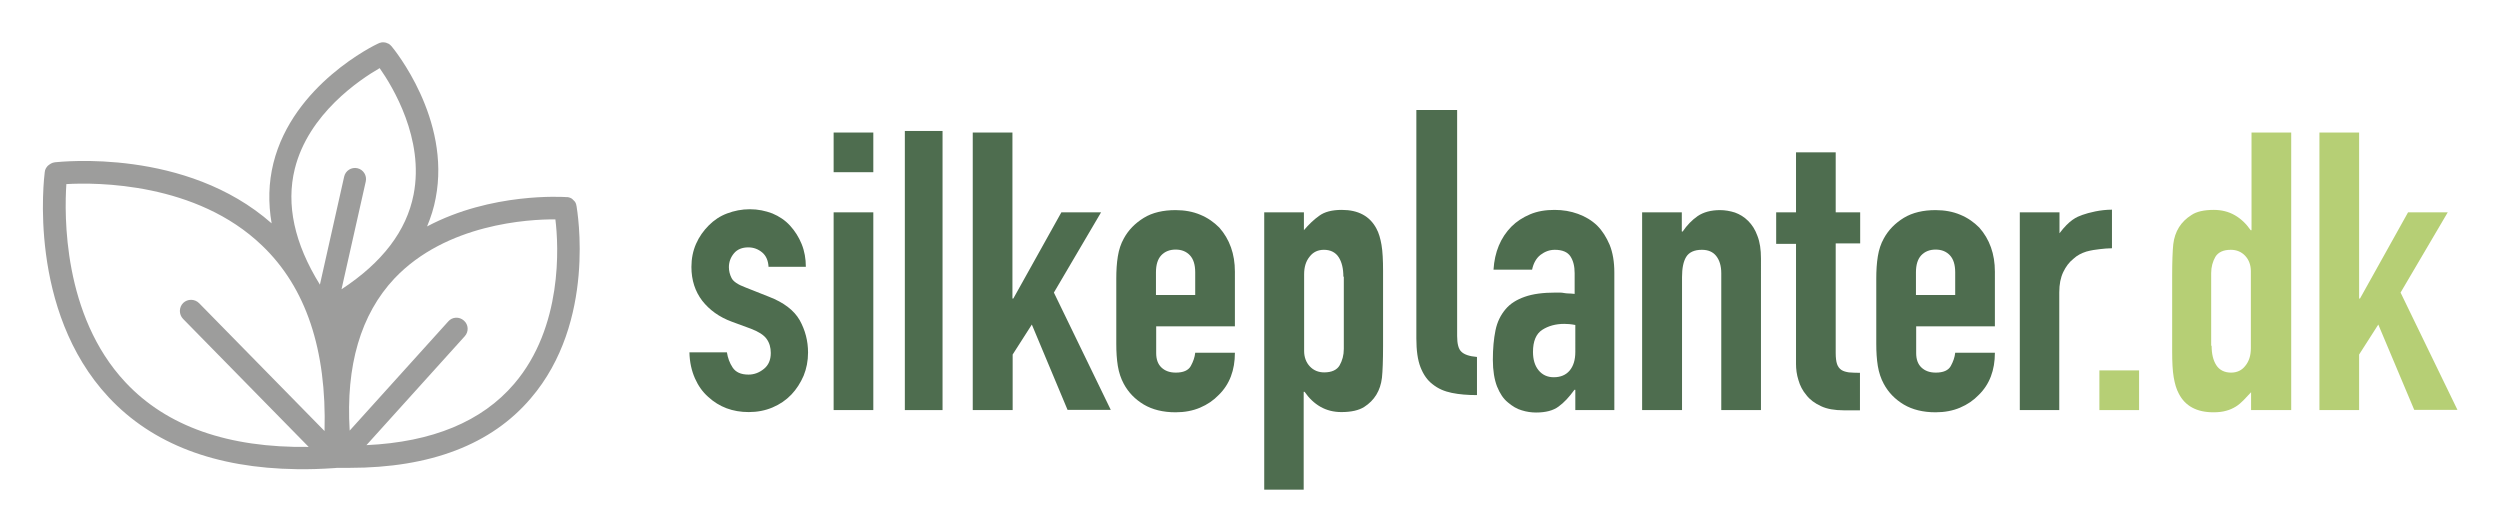
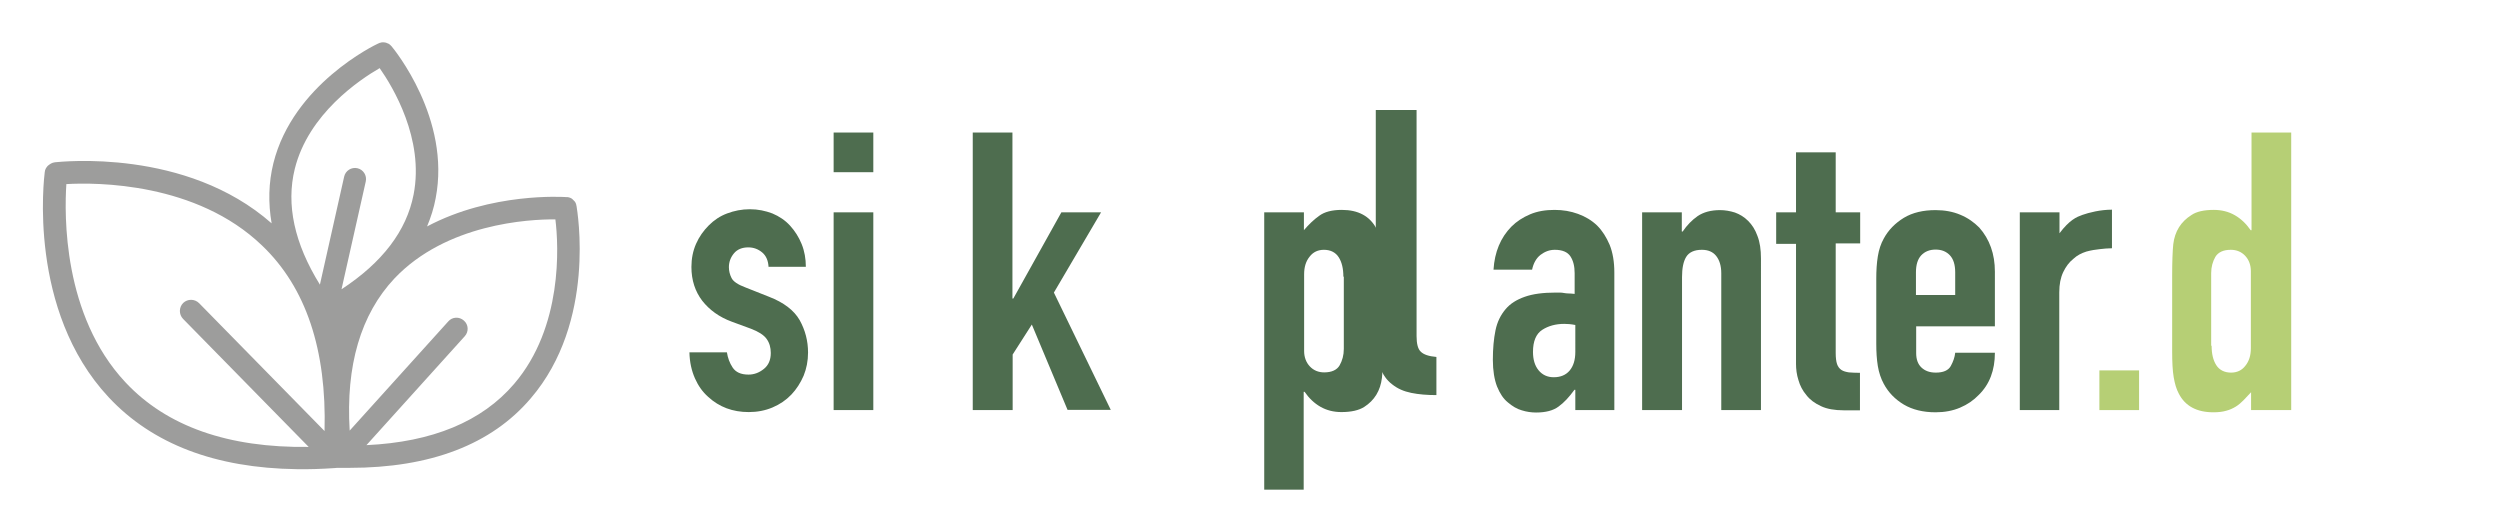
<svg xmlns="http://www.w3.org/2000/svg" id="Layer_1" style="enable-background:new 0 0 1133.9 240.9;" viewBox="0 0 1133.9 240.9" x="0px" y="0px">
  <style type="text/css">	.Drop_x0020_Shadow{fill:none;}	.Round_x0020_Corners_x0020_2_x0020_pt{fill:#FFFFFF;stroke:#000000;stroke-miterlimit:10;}	.Live_x0020_Reflect_x0020_X{fill:none;}	.Bevel_x0020_Soft{fill:url(#SVGID_1_);}	.Dusk{fill:#FFFFFF;}	.Foliage_GS{fill:#FFDD00;}	.Pompadour_GS{fill-rule:evenodd;clip-rule:evenodd;fill:#51AEE2;}	.st0{fill:#4E6D4F;}	.st1{fill:#B6CF75;}	.st2{fill:#9D9D9C;}</style>
  <linearGradient gradientUnits="userSpaceOnUse" id="SVGID_1_" x1="0" x2="0.707" y1="7.087" y2="7.794">
    <stop offset="0" style="stop-color:#E6E6EB" />
    <stop offset="0.174" style="stop-color:#E2E2E6" />
    <stop offset="0.352" style="stop-color:#D5D4D8" />
    <stop offset="0.532" style="stop-color:#C0BFC2" />
    <stop offset="0.714" style="stop-color:#A4A2A4" />
    <stop offset="0.895" style="stop-color:#828282" />
    <stop offset="1" style="stop-color:#6B6E6E" />
  </linearGradient>
  <path class="st0" d="M348.6,121.4c-0.1-3.1-1.1-5.4-2.9-6.9c-1.8-1.5-3.9-2.3-6.3-2.3c-2.8,0-5,0.9-6.5,2.7 c-1.5,1.8-2.3,3.9-2.3,6.3c0,1.7,0.4,3.3,1.2,4.9c0.8,1.6,2.9,3,6.4,4.3l10.6,4.2c6.7,2.6,11.3,6.1,13.9,10.6 c2.5,4.5,3.8,9.4,3.8,14.7c0,3.8-0.7,7.3-2,10.5c-1.4,3.2-3.2,6.1-5.6,8.6c-2.4,2.5-5.2,4.4-8.5,5.8c-3.3,1.4-6.9,2.1-10.8,2.1 c-7.3,0-13.4-2.3-18.4-6.9c-2.5-2.2-4.5-5-6-8.4c-1.5-3.4-2.4-7.3-2.5-11.8h17c0.4,2.5,1.2,4.8,2.6,6.9c1.4,2.1,3.7,3.2,7.2,3.2 c2.6,0,4.9-0.9,7-2.6c2.1-1.7,3.1-4.1,3.1-7.2c0-2.5-0.6-4.6-1.9-6.4c-1.3-1.8-3.7-3.3-7.1-4.6l-8.7-3.2c-5.7-2.1-10.1-5.3-13.4-9.5 c-3.2-4.2-4.9-9.3-4.9-15.3c0-3.8,0.7-7.3,2.1-10.5c1.4-3.2,3.4-6,5.8-8.4c2.4-2.4,5.1-4.2,8.3-5.4s6.6-1.9,10.3-1.9 c3.7,0,7,0.7,10.2,1.9c3.1,1.3,5.8,3.1,8,5.5c2.2,2.4,4,5.2,5.3,8.4c1.3,3.2,1.9,6.7,1.9,10.3H348.6z" />
  <path class="st0" d="M378.1,78.1v-18h18v18H378.1z M378.1,186V96.3h18V186H378.1z" />
-   <path class="st0" d="M427.5,186h-17.1V59.4h17.1V186z" />
  <path class="st0" d="M441.2,186V60.1h18v75.3h0.4l21.8-39.1h18L478,132.7l25.8,53.2h-19.6L468,147.2l-8.7,13.6V186H441.2z" />
-   <path class="st0" d="M560.1,148h-35.7v12.2c0,2.8,0.8,5,2.4,6.5s3.7,2.3,6.5,2.3c3.4,0,5.7-1,6.8-3c1.1-2,1.8-4,2-6h18 c0,7.9-2.4,14.3-7.3,19.1c-2.4,2.5-5.2,4.4-8.5,5.8c-3.3,1.4-7,2.1-11.1,2.1c-5.7,0-10.5-1.2-14.4-3.5c-4-2.4-7-5.5-9.1-9.4 c-1.3-2.4-2.2-5.1-2.7-8.1c-0.5-3.1-0.7-6.4-0.7-10.1v-29.5c0-3.7,0.2-7,0.7-10.1c0.5-3.1,1.4-5.8,2.7-8.1c2.1-3.9,5.2-7,9.1-9.4 c3.9-2.4,8.8-3.5,14.4-3.5c4.1,0,7.9,0.7,11.2,2.1c3.4,1.4,6.2,3.4,8.6,5.8c4.7,5.3,7.1,12,7.1,20V148z M524.4,133.8h17.7v-10.3 c0-3.4-0.8-6-2.4-7.7c-1.6-1.7-3.7-2.6-6.5-2.6c-2.7,0-4.9,0.9-6.5,2.6c-1.6,1.7-2.4,4.3-2.4,7.7V133.8z" />
  <path class="st0" d="M573.4,222.2V96.3h18v8.1c2.2-2.6,4.5-4.8,6.9-6.5c2.4-1.8,5.8-2.7,10.3-2.7c7.4,0,12.7,2.8,15.7,8.5 c1.1,2,1.8,4.5,2.3,7.4c0.5,2.9,0.7,6.9,0.7,11.8v34.1c0,6.6-0.2,11.4-0.5,14.3c-0.7,5.9-3.4,10.3-8.1,13.3 c-2.4,1.5-5.8,2.3-10.3,2.3c-3.5,0-6.7-0.8-9.5-2.4c-2.8-1.6-5.2-3.9-7.2-6.8h-0.4v44.4H573.4z M609.3,125.5c0-3.7-0.7-6.6-2.1-8.8 c-1.4-2.2-3.7-3.4-6.7-3.4c-2.7,0-4.9,1-6.5,3.1c-1.7,2.1-2.5,4.7-2.5,8v34.8c0,2.8,0.9,5.2,2.6,7c1.7,1.8,3.9,2.7,6.5,2.7 c3.4,0,5.8-1.1,7-3.2c1.2-2.1,1.9-4.6,1.9-7.4V125.5z" />
-   <path class="st0" d="M642.5,49.9h18.4v102.5c0,3.5,0.6,5.9,1.9,7.1c1.3,1.3,3.6,2.1,7.1,2.4v17.3c-4.2,0-8-0.3-11.4-1 c-3.4-0.7-6.2-1.9-8.7-3.9c-2.4-1.8-4.2-4.4-5.5-7.7c-1.3-3.3-1.9-7.7-1.9-13.1V49.9z" />
+   <path class="st0" d="M642.5,49.9v102.5c0,3.5,0.6,5.9,1.9,7.1c1.3,1.3,3.6,2.1,7.1,2.4v17.3c-4.2,0-8-0.3-11.4-1 c-3.4-0.7-6.2-1.9-8.7-3.9c-2.4-1.8-4.2-4.4-5.5-7.7c-1.3-3.3-1.9-7.7-1.9-13.1V49.9z" />
  <path class="st0" d="M714.5,186v-9.2h-0.4c-2.4,3.3-4.7,5.8-7.2,7.6c-2.4,1.8-5.8,2.7-10.2,2.7c-2.1,0-4.3-0.3-6.5-1 c-2.2-0.6-4.3-1.9-6.3-3.6c-2-1.6-3.6-4-4.9-7.2c-1.2-3.1-1.9-7.2-1.9-12.1c0-5.1,0.4-9.5,1.2-13.4s2.4-7,4.6-9.6 c2.1-2.5,5-4.3,8.7-5.6s8.3-1.9,14-1.9c0.6,0,1.2,0,1.9,0c0.7,0,1.4,0.1,1.9,0.2c0.6,0.1,1.3,0.2,2.1,0.2c0.8,0,1.7,0.1,2.7,0.2 v-9.4c0-3.1-0.6-5.6-1.9-7.6c-1.3-2-3.7-3-7.1-3c-2.4,0-4.5,0.8-6.5,2.3c-1.9,1.5-3.2,3.8-3.8,6.7h-17.5c0.5-8,3.2-14.5,8.1-19.5 c2.4-2.4,5.2-4.2,8.5-5.6c3.3-1.4,7-2,11.1-2c3.8,0,7.3,0.6,10.6,1.8c3.3,1.2,6.2,2.9,8.7,5.3c2.4,2.4,4.2,5.3,5.7,8.8 c1.4,3.5,2.1,7.7,2.1,12.4V186H714.5z M714.5,147.4c-2-0.4-3.7-0.5-5-0.5c-3.9,0-7.2,0.9-10,2.7c-2.8,1.8-4.2,5.2-4.2,10 c0,3.4,0.8,6.2,2.5,8.3c1.7,2.1,4,3.2,6.9,3.2c3.1,0,5.5-1,7.2-3c1.7-2,2.6-4.8,2.6-8.5V147.4z" />
  <path class="st0" d="M744.8,186V96.3h18v8.7h0.4c1.9-2.8,4.2-5.2,6.8-7c2.7-1.8,6-2.7,10.2-2.7c2.2,0,4.5,0.4,6.7,1.1 c2.2,0.8,4.2,2,6,3.8c1.8,1.8,3.2,4,4.2,6.8c1.1,2.8,1.6,6.2,1.6,10.2V186h-18v-62.1c0-3.3-0.8-5.9-2.3-7.8 c-1.5-1.9-3.7-2.8-6.5-2.8c-3.4,0-5.8,1.1-7.1,3.2c-1.3,2.1-1.9,5.2-1.9,9.2V186H744.8z" />
  <path class="st0" d="M814.6,96.3V69.1h18v27.2h11.1v14.1h-11.1v49.7c0,2.1,0.2,3.8,0.6,5c0.4,1.2,1.1,2.1,2,2.7 c0.9,0.6,2.1,0.9,3.4,1.1c1.4,0.1,3,0.2,5,0.2v17h-7.4c-4.1,0-7.6-0.6-10.3-1.9c-2.8-1.3-5-2.9-6.6-5c-1.7-2-2.9-4.3-3.6-6.8 c-0.8-2.5-1.1-5-1.1-7.3v-54.5h-9V96.3H814.6z" />
  <path class="st0" d="M904.8,148h-35.7v12.2c0,2.8,0.8,5,2.4,6.5s3.7,2.3,6.5,2.3c3.4,0,5.7-1,6.8-3c1.1-2,1.8-4,2-6h18 c0,7.9-2.4,14.3-7.3,19.1c-2.4,2.5-5.2,4.4-8.5,5.8c-3.3,1.4-7,2.1-11.1,2.1c-5.7,0-10.5-1.2-14.4-3.5c-4-2.4-7-5.5-9.1-9.4 c-1.3-2.4-2.2-5.1-2.7-8.1c-0.5-3.1-0.7-6.4-0.7-10.1v-29.5c0-3.7,0.2-7,0.7-10.1c0.5-3.1,1.4-5.8,2.7-8.1c2.1-3.9,5.2-7,9.1-9.4 c4-2.4,8.8-3.5,14.4-3.5c4.1,0,7.9,0.7,11.2,2.1c3.4,1.4,6.2,3.4,8.6,5.8c4.7,5.3,7.1,12,7.1,20V148z M869.1,133.8h17.7v-10.3 c0-3.4-0.8-6-2.4-7.7c-1.6-1.7-3.7-2.6-6.5-2.6c-2.7,0-4.9,0.9-6.5,2.6c-1.6,1.7-2.4,4.3-2.4,7.7V133.8z" />
  <path class="st1" d="M952.2,186v-18h18v18H952.2z" />
  <path class="st1" d="M1021,186v-8.1c-1.2,1.3-2.3,2.5-3.4,3.6c-1.1,1.1-2.2,2.1-3.5,2.9c-1.3,0.8-2.8,1.5-4.4,1.9 c-1.7,0.5-3.6,0.7-5.8,0.7c-7.5,0-12.8-2.8-15.7-8.5c-1.1-2-1.8-4.5-2.3-7.4c-0.5-2.9-0.7-6.9-0.7-11.9v-34.1 c0-6.5,0.2-11.3,0.5-14.3c0.7-5.9,3.5-10.3,8.3-13.3c2.2-1.5,5.6-2.3,10.1-2.3c3.5,0,6.7,0.8,9.5,2.4c2.8,1.6,5.2,3.9,7.2,6.8h0.4 V60.1h18V186H1021z M1003.1,156.8c0,3.7,0.7,6.6,2.1,8.8c1.4,2.2,3.7,3.4,6.7,3.4c2.7,0,4.9-1,6.5-3.1c1.7-2.1,2.5-4.7,2.5-8V123 c0-2.8-0.9-5.2-2.6-7c-1.7-1.8-3.9-2.7-6.5-2.7c-3.4,0-5.7,1.1-7,3.2c-1.2,2.1-1.9,4.6-1.9,7.4V156.8z" />
-   <path class="st1" d="M1052,186V60.1h18v75.3h0.4l21.8-39.1h18l-21.4,36.4l25.8,53.2h-19.6l-16.3-38.7l-8.7,13.6V186H1052z" />
  <path class="st0" d="M916.1,186V96.3h18v9.5c4.6-6.1,7.8-7.4,10.3-8.3c3.1-1.1,8.3-2.4,13.5-2.4v17.5c-2.5,0.1-3,0.1-5.5,0.4 c-1.9,0.2-3.9,0.5-6.1,1.1c-2.2,0.7-4.2,1.7-5.9,3.3c-1.9,1.5-3.4,3.5-4.6,6c-1.2,2.5-1.8,5.5-1.8,9.2V186H916.1z" />
  <path class="st2" d="M261.5,93.5c0-0.1-0.1-0.2-0.1-0.4c0-0.2-0.1-0.3-0.1-0.5c-0.1-0.2-0.1-0.3-0.2-0.5c-0.1-0.1-0.1-0.3-0.2-0.4 c-0.1-0.2-0.2-0.3-0.3-0.4c-0.1-0.1-0.2-0.2-0.3-0.3c-0.1-0.1-0.3-0.3-0.4-0.4c-0.1-0.1-0.2-0.2-0.3-0.3c-0.1-0.1-0.3-0.2-0.4-0.3 c-0.1-0.1-0.3-0.2-0.4-0.2c-0.2-0.1-0.3-0.1-0.5-0.2c-0.1,0-0.3-0.1-0.4-0.1c-0.2-0.1-0.4-0.1-0.6-0.1c-0.1,0-0.2,0-0.3,0 c-1.7-0.1-34.1-2.2-63.3,13.3c1.7-4.1,3.1-8.4,3.9-12.8c7-36-18.9-67.6-20-68.9c-0.1-0.1-0.2-0.2-0.3-0.3c-0.1-0.1-0.2-0.2-0.4-0.4 c-0.1-0.1-0.3-0.2-0.4-0.3c-0.1-0.1-0.2-0.2-0.4-0.2c-0.2-0.1-0.3-0.2-0.5-0.2c-0.1-0.1-0.3-0.1-0.4-0.2c-0.2-0.1-0.3-0.1-0.5-0.1 c-0.2,0-0.3-0.1-0.5-0.1c-0.1,0-0.3,0-0.4,0c-0.2,0-0.4,0-0.5,0c-0.1,0-0.3,0-0.4,0.1c-0.2,0-0.3,0.1-0.5,0.1 c-0.2,0-0.3,0.1-0.5,0.2c-0.1,0-0.2,0.1-0.3,0.1c-1.6,0.7-38.7,18.6-47.6,54.3c-2.2,8.9-2.4,18-0.8,27.3 C84.3,67,27.4,73.4,24.9,73.6c-0.1,0-0.2,0.1-0.4,0.1c-0.2,0-0.3,0.1-0.5,0.1c-0.2,0.1-0.3,0.1-0.5,0.2c-0.1,0.1-0.3,0.1-0.4,0.2 c-0.2,0.1-0.3,0.2-0.5,0.3c-0.1,0.1-0.2,0.2-0.4,0.3c-0.1,0.1-0.3,0.2-0.4,0.3c-0.1,0.1-0.2,0.2-0.3,0.3c-0.1,0.1-0.2,0.2-0.3,0.4 c-0.1,0.1-0.2,0.3-0.3,0.4c-0.1,0.1-0.1,0.3-0.2,0.4c-0.1,0.2-0.1,0.3-0.2,0.5c-0.1,0.2-0.1,0.3-0.1,0.5c0,0.1-0.1,0.2-0.1,0.4 c-0.3,2.5-7.9,62.7,29,102.2c19.8,21.2,48.4,32.1,85.3,32.6c5.6,0.1,11.3-0.1,17.2-0.5c0.1,0,1-0.1,1.1-0.1c0.2,0,1.3,0,1.5,0 c1.4,0,2.7,0,4.1,0c36.8,0,64.4-10.6,82.2-31.5C270.6,145.9,261.8,95.6,261.5,93.5z M133.7,76.6c6.2-25,29.5-40.5,38.5-45.7 c5.9,8.4,20.3,32.1,15.4,57.3c-3.2,16.5-14.2,30.9-32.7,43l11-48.9c0.6-2.7-1.1-5.4-3.8-6c-2.7-0.6-5.4,1.1-6,3.8l-11,49 C133.5,110.4,129.7,92.8,133.7,76.6z M147.2,195.5l-56.9-58c-2-2-5.2-2-7.2-0.1c-2,2-2,5.2-0.1,7.2l57,58.1 c-36.5,0.5-64.4-9.3-83.1-29.3c-28.5-30.4-27.7-76.2-26.8-89.9c13.7-0.8,59-0.8,88.8,27.9C138.8,130.4,148.2,158.7,147.2,195.5z  M233.2,174.1c-14.6,17.1-37.1,26.4-67,27.8l44.6-49.4c1.9-2.1,1.7-5.3-0.4-7.1c-2.1-1.9-5.3-1.7-7.1,0.4l-44.7,49.5 c-1.8-29.5,5-52.7,20.3-69c23.5-24.8,60.8-26.9,73-26.8C253.4,111.5,255.3,148.3,233.2,174.1z" />
  <g />
  <g />
  <g />
  <g />
  <g />
  <g />
</svg>